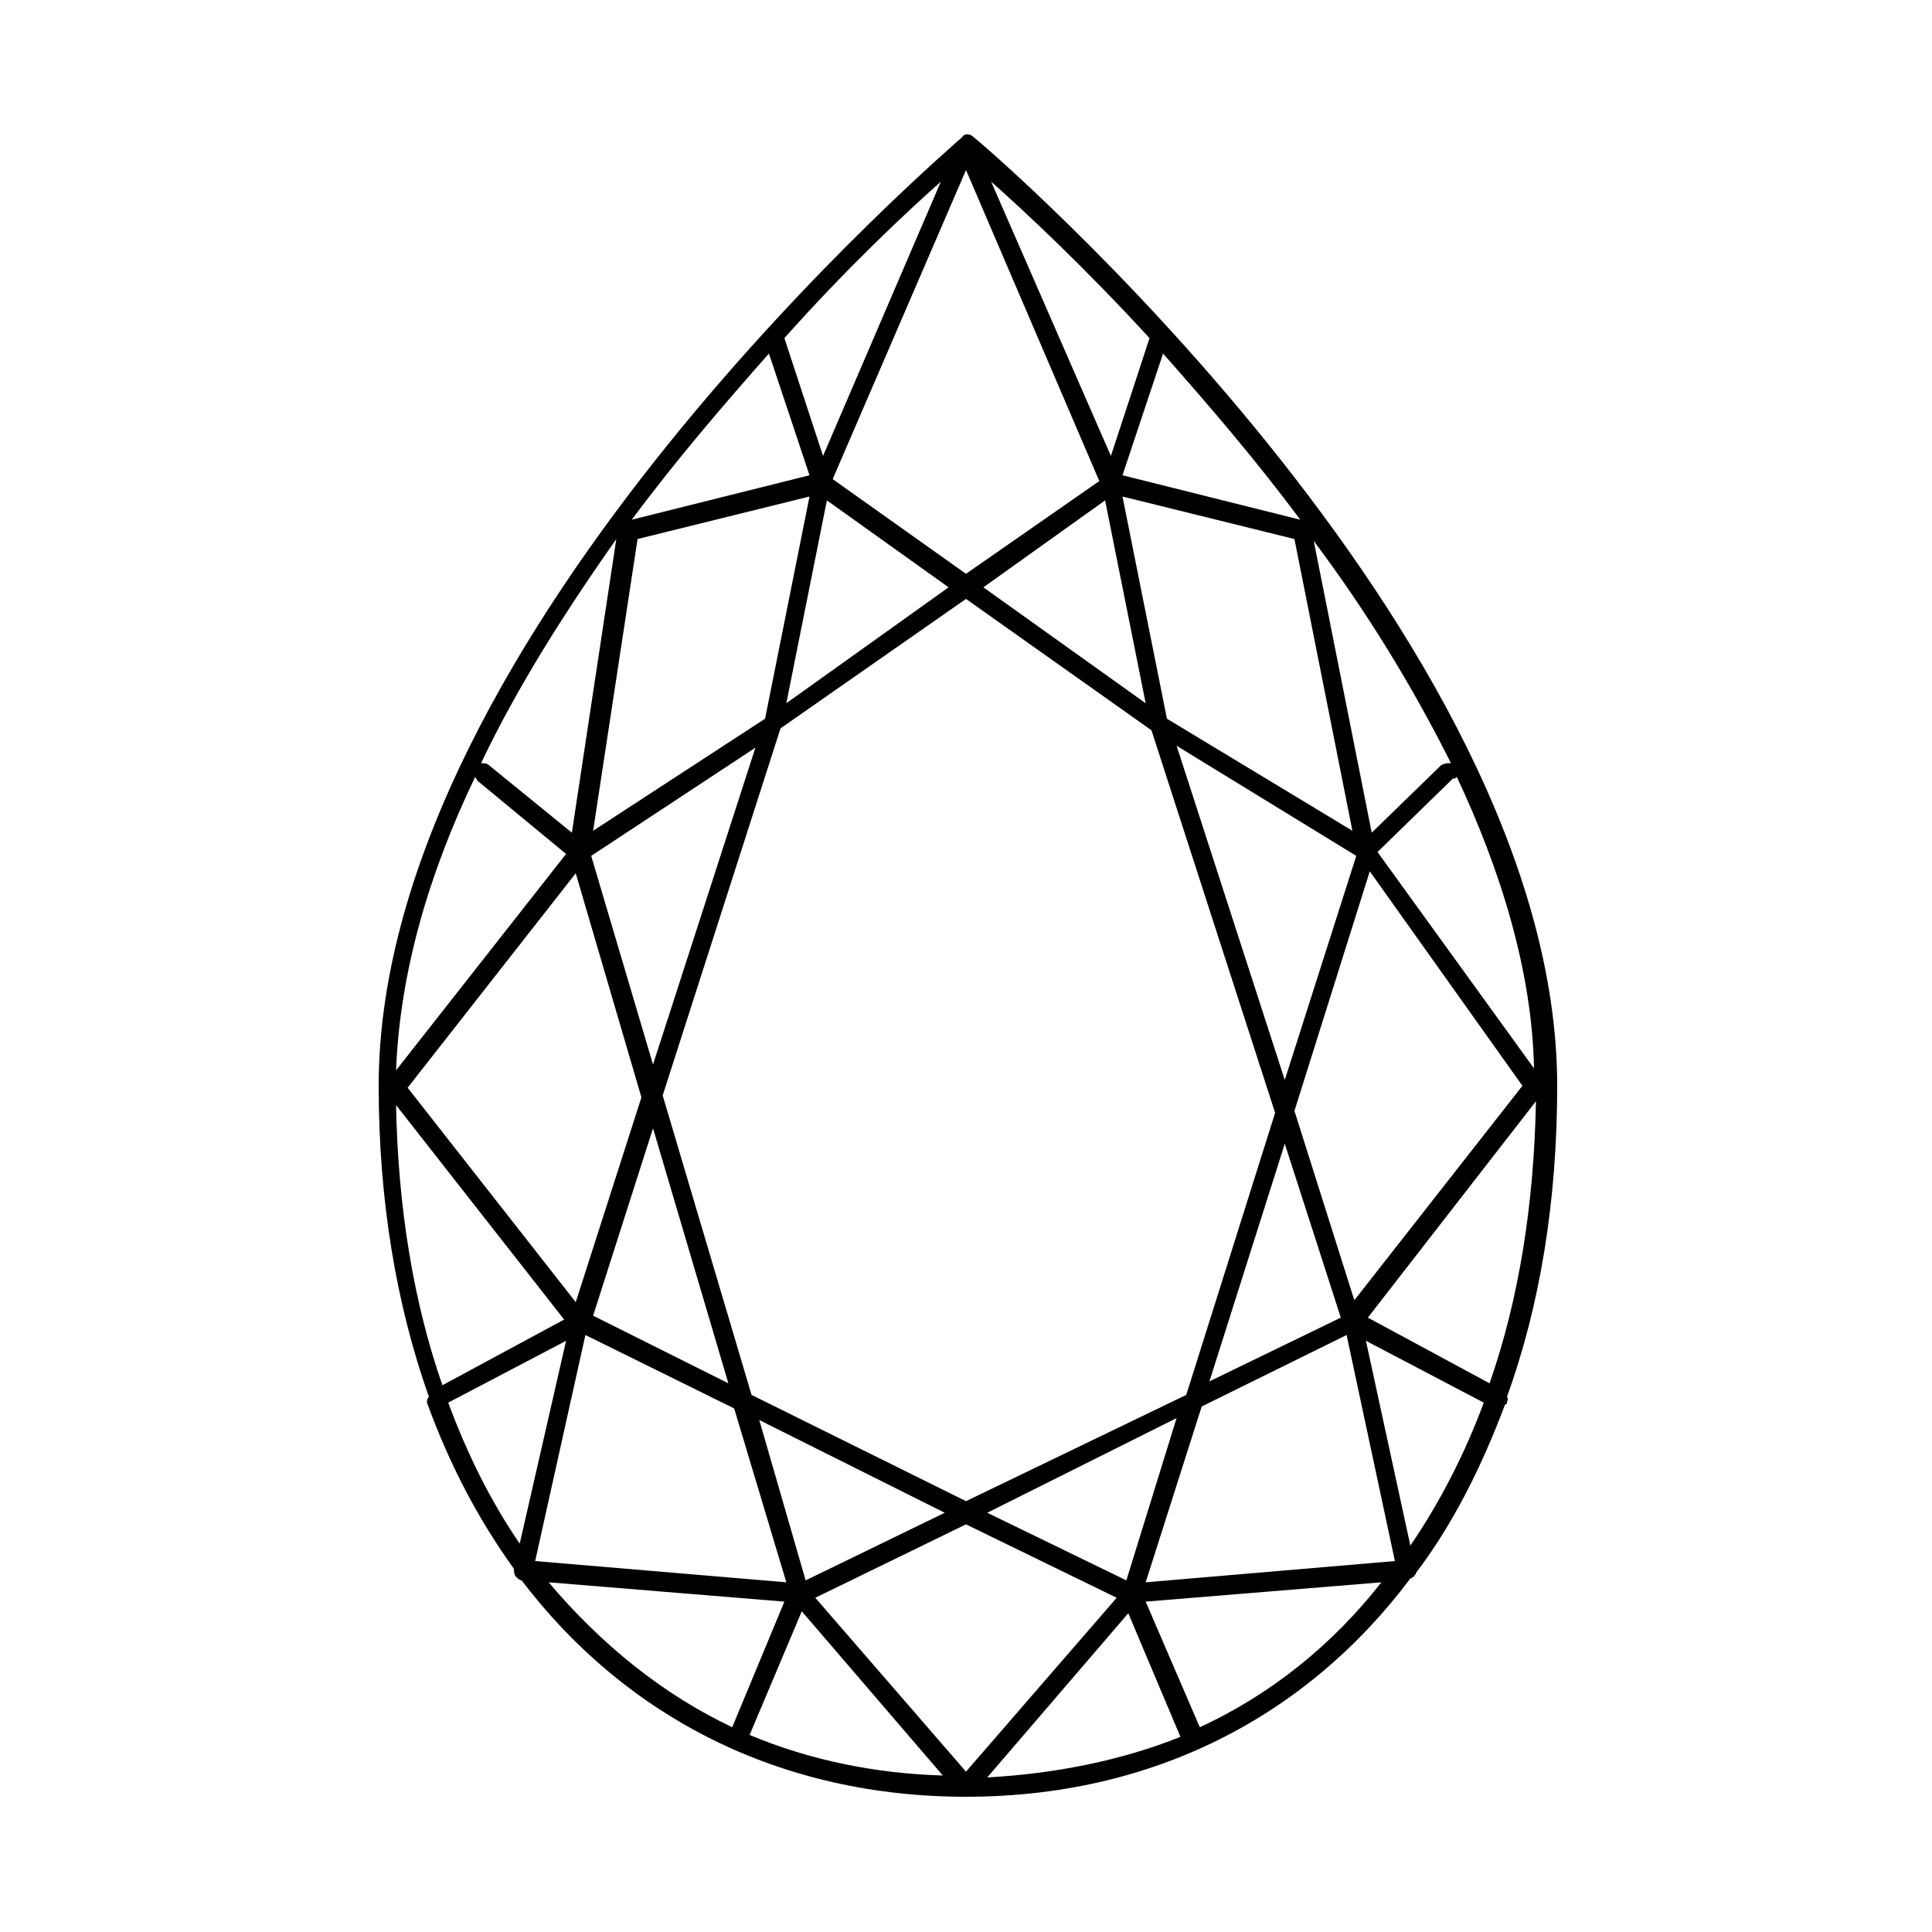
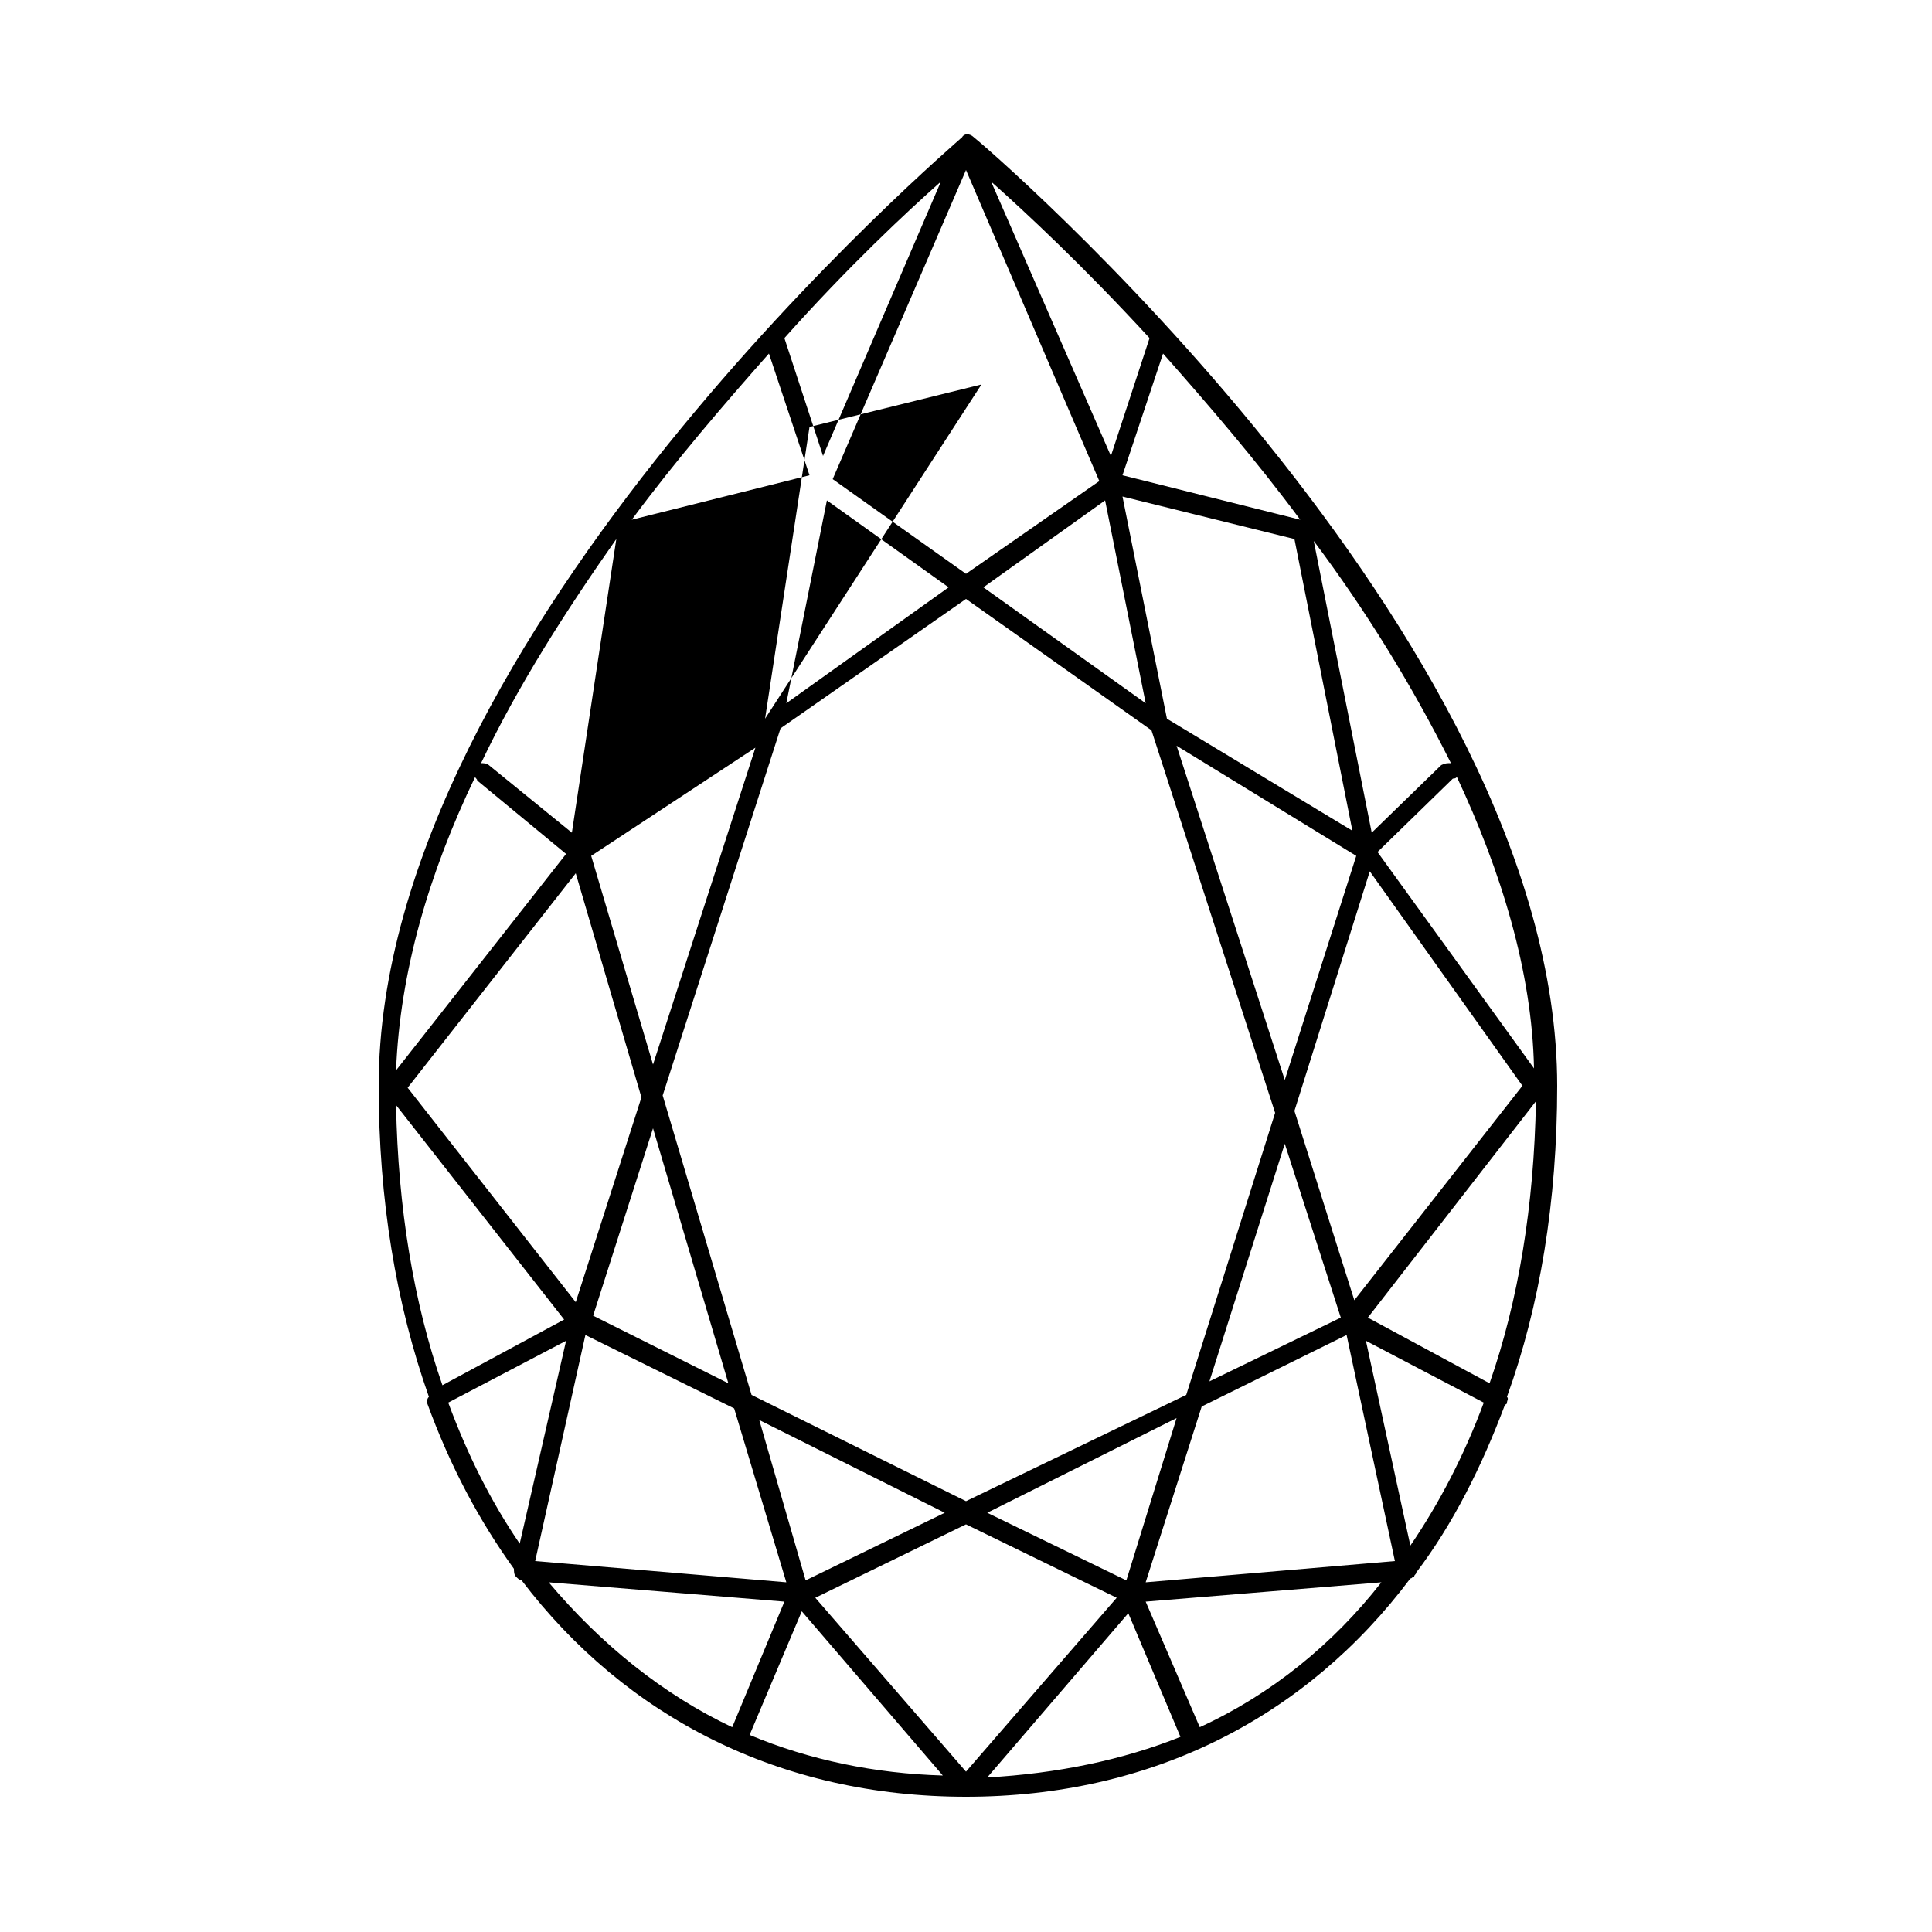
<svg xmlns="http://www.w3.org/2000/svg" viewBox="0 0 100 100" xml:space="preserve">
-   <path d="M22.1,72.6C22.1,72.6,22.2,72.6,22.1,72.6c1.2,3.3,2.7,6.1,4.5,8.6c0,0.1,0,0.3,0.1,0.4c0.1,0.1,0.2,0.2,0.3,0.2   C32.4,88.9,40.4,93,50,93c9.6,0,17.6-4.1,23-11.3c0.1,0,0.1-0.1,0.2-0.1c0-0.1,0.1-0.1,0.1-0.2c1.9-2.5,3.4-5.5,4.6-8.7   c0,0,0.1,0,0.1-0.1c0-0.1,0.1-0.2,0-0.3c1.7-4.7,2.6-10.1,2.6-16.1c0-23.4-29.9-48.9-30.2-49.1c-0.2-0.2-0.5-0.2-0.6,0   c-0.3,0.3-30.2,25.7-30.2,49.1c0,5.9,0.9,11.3,2.6,16.1C22.1,72.4,22.1,72.5,22.1,72.6z M26.9,79.9c-1.5-2.2-2.7-4.6-3.7-7.3   l6.1-3.2L26.9,79.9z M67,57.5l3.9-12.4l7.9,11.1l-8.7,11.1L67,57.5z M69.4,68.2l-6.8,3.3l3.9-12.3L69.4,68.2z M66.5,55.9l-5.6-17.3   l9.3,5.7L66.5,55.9z M60.4,37.2l-2.3-11.5l8.9,2.2L70,43L60.4,37.2z M59.3,36.4l-8.4-6l6.3-4.5L59.3,36.4z M59.6,37.8L66,57.6   l-4.6,14.6L50,77.7l-11.1-5.5l-4.6-15.5l6.1-19L50,31L59.6,37.8z M60.9,73.4l-2.6,8.4l-7.2-3.5L60.9,73.4z M48.9,78.3l-7.2,3.5   l-2.4-8.3L48.9,78.3z M37.7,71.6l-7-3.5l3.1-9.7L37.7,71.6z M40.7,36.4l2.1-10.5l6.3,4.5L40.7,36.4z M39.6,37.2L30.7,43l2.3-15.1   l8.9-2.2L39.6,37.2z M39.1,38.7l-5.3,16.4l-3.2-10.8L39.1,38.7z M33.2,56.8l-3.4,10.6l-8.7-11.1l8.7-11.1L33.2,56.8z M30.3,69.1   l7.7,3.8l2.7,9l-13-1.1L30.3,69.1z M28.4,81.9l12.2,1l-2.7,6.5C34.3,87.7,31.1,85.1,28.4,81.9z M38.8,89.8l2.7-6.4l7.3,8.5   C45.3,91.8,41.9,91.1,38.8,89.8z M42.2,82.7l7.8-3.8l7.8,3.8L50,91.7L42.2,82.7z M51.1,92l7.3-8.5l2.7,6.4   C58.1,91.1,54.7,91.8,51.1,92z M62.1,89.4l-2.8-6.5l12.2-1C69,85.1,65.8,87.7,62.1,89.4z M59.3,81.9l2.9-9.1l7.5-3.7l2.5,11.7   L59.3,81.9z M73,80l-2.3-10.6l6.1,3.2C75.8,75.3,74.5,77.8,73,80z M77.1,71.6l-6.3-3.4l8.7-11.2C79.4,62.4,78.6,67.3,77.1,71.6z   M75.4,40.2c2.3,4.9,3.9,10.1,4,15.1l-8.1-11.2l3.9-3.8C75.4,40.3,75.4,40.2,75.4,40.2z M75.1,39.5c-0.2,0-0.3,0-0.5,0.1l-3.6,3.5   l-3-15.1C70.7,31.6,73.1,35.5,75.1,39.5z M67.3,26.9l-9.2-2.3l2.1-6.3C62.5,20.9,65,23.8,67.3,26.9z M59.5,17.5l-2,6.1L51.3,9.4   C53.1,11,56.1,13.8,59.5,17.5z M50,8.8l6.9,16.1L50,29.7l-6.9-4.9L50,8.8z M48.7,9.4l-6.1,14.2l-2-6.1C43.9,13.8,46.9,11,48.7,9.4z   M39.8,18.3l2.1,6.3l-9.2,2.3C35,23.8,37.5,20.9,39.8,18.3z M31.9,27.9l-2.3,15.2l-4.3-3.5c-0.1-0.1-0.3-0.1-0.4-0.1   C26.8,35.5,29.3,31.6,31.9,27.9z M24.6,40.2c0,0.1,0.1,0.1,0.1,0.2l4.6,3.8l-8.8,11.2C20.7,50.3,22.2,45.2,24.6,40.2z M29.2,68.3   l-6.3,3.4c-1.5-4.3-2.3-9.2-2.4-14.5L29.2,68.3z" />
+   <path d="M22.1,72.6C22.1,72.6,22.2,72.6,22.1,72.6c1.2,3.3,2.7,6.1,4.5,8.6c0,0.1,0,0.3,0.1,0.4c0.1,0.1,0.2,0.2,0.3,0.2   C32.4,88.9,40.4,93,50,93c9.6,0,17.6-4.1,23-11.3c0.1,0,0.1-0.1,0.2-0.1c0-0.1,0.1-0.1,0.1-0.2c1.9-2.5,3.4-5.5,4.6-8.7   c0,0,0.1,0,0.1-0.1c0-0.1,0.1-0.2,0-0.3c1.7-4.7,2.6-10.1,2.6-16.1c0-23.4-29.9-48.9-30.2-49.1c-0.2-0.2-0.5-0.2-0.6,0   c-0.3,0.3-30.2,25.7-30.2,49.1c0,5.9,0.9,11.3,2.6,16.1C22.1,72.4,22.1,72.5,22.1,72.6z M26.9,79.9c-1.5-2.2-2.7-4.6-3.7-7.3   l6.1-3.2L26.9,79.9z M67,57.5l3.9-12.4l7.9,11.1l-8.7,11.1L67,57.5z M69.4,68.2l-6.8,3.3l3.9-12.3L69.4,68.2z M66.5,55.9l-5.6-17.3   l9.3,5.7L66.5,55.9z M60.4,37.2l-2.3-11.5l8.9,2.2L70,43L60.4,37.2z M59.3,36.4l-8.4-6l6.3-4.5L59.3,36.4z M59.6,37.8L66,57.6   l-4.6,14.6L50,77.7l-11.1-5.5l-4.6-15.5l6.1-19L50,31L59.6,37.8z M60.9,73.4l-2.6,8.4l-7.2-3.5L60.9,73.4z M48.9,78.3l-7.2,3.5   l-2.4-8.3L48.9,78.3z M37.7,71.6l-7-3.5l3.1-9.7L37.7,71.6z M40.7,36.4l2.1-10.5l6.3,4.5L40.7,36.4z M39.6,37.2l2.3-15.1   l8.9-2.2L39.6,37.2z M39.1,38.7l-5.3,16.4l-3.2-10.8L39.1,38.7z M33.2,56.8l-3.4,10.6l-8.7-11.1l8.7-11.1L33.2,56.8z M30.3,69.1   l7.7,3.8l2.7,9l-13-1.1L30.3,69.1z M28.4,81.9l12.2,1l-2.7,6.5C34.3,87.7,31.1,85.1,28.4,81.9z M38.8,89.8l2.7-6.4l7.3,8.5   C45.3,91.8,41.9,91.1,38.8,89.8z M42.2,82.7l7.8-3.8l7.8,3.8L50,91.7L42.2,82.7z M51.1,92l7.3-8.5l2.7,6.4   C58.1,91.1,54.7,91.8,51.1,92z M62.1,89.4l-2.8-6.5l12.2-1C69,85.1,65.8,87.7,62.1,89.4z M59.3,81.9l2.9-9.1l7.5-3.7l2.5,11.7   L59.3,81.9z M73,80l-2.3-10.6l6.1,3.2C75.8,75.3,74.5,77.8,73,80z M77.1,71.6l-6.3-3.4l8.7-11.2C79.4,62.4,78.6,67.3,77.1,71.6z   M75.4,40.2c2.3,4.9,3.9,10.1,4,15.1l-8.1-11.2l3.9-3.8C75.4,40.3,75.4,40.2,75.4,40.2z M75.1,39.5c-0.2,0-0.3,0-0.5,0.1l-3.6,3.5   l-3-15.1C70.7,31.6,73.1,35.5,75.1,39.5z M67.3,26.9l-9.2-2.3l2.1-6.3C62.5,20.9,65,23.8,67.3,26.9z M59.5,17.5l-2,6.1L51.3,9.4   C53.1,11,56.1,13.8,59.5,17.5z M50,8.8l6.9,16.1L50,29.7l-6.9-4.9L50,8.8z M48.7,9.4l-6.1,14.2l-2-6.1C43.9,13.8,46.9,11,48.7,9.4z   M39.8,18.3l2.1,6.3l-9.2,2.3C35,23.8,37.5,20.9,39.8,18.3z M31.9,27.9l-2.3,15.2l-4.3-3.5c-0.1-0.1-0.3-0.1-0.4-0.1   C26.8,35.5,29.3,31.6,31.9,27.9z M24.6,40.2c0,0.1,0.1,0.1,0.1,0.2l4.6,3.8l-8.8,11.2C20.7,50.3,22.2,45.2,24.6,40.2z M29.2,68.3   l-6.3,3.4c-1.5-4.3-2.3-9.2-2.4-14.5L29.2,68.3z" />
</svg>